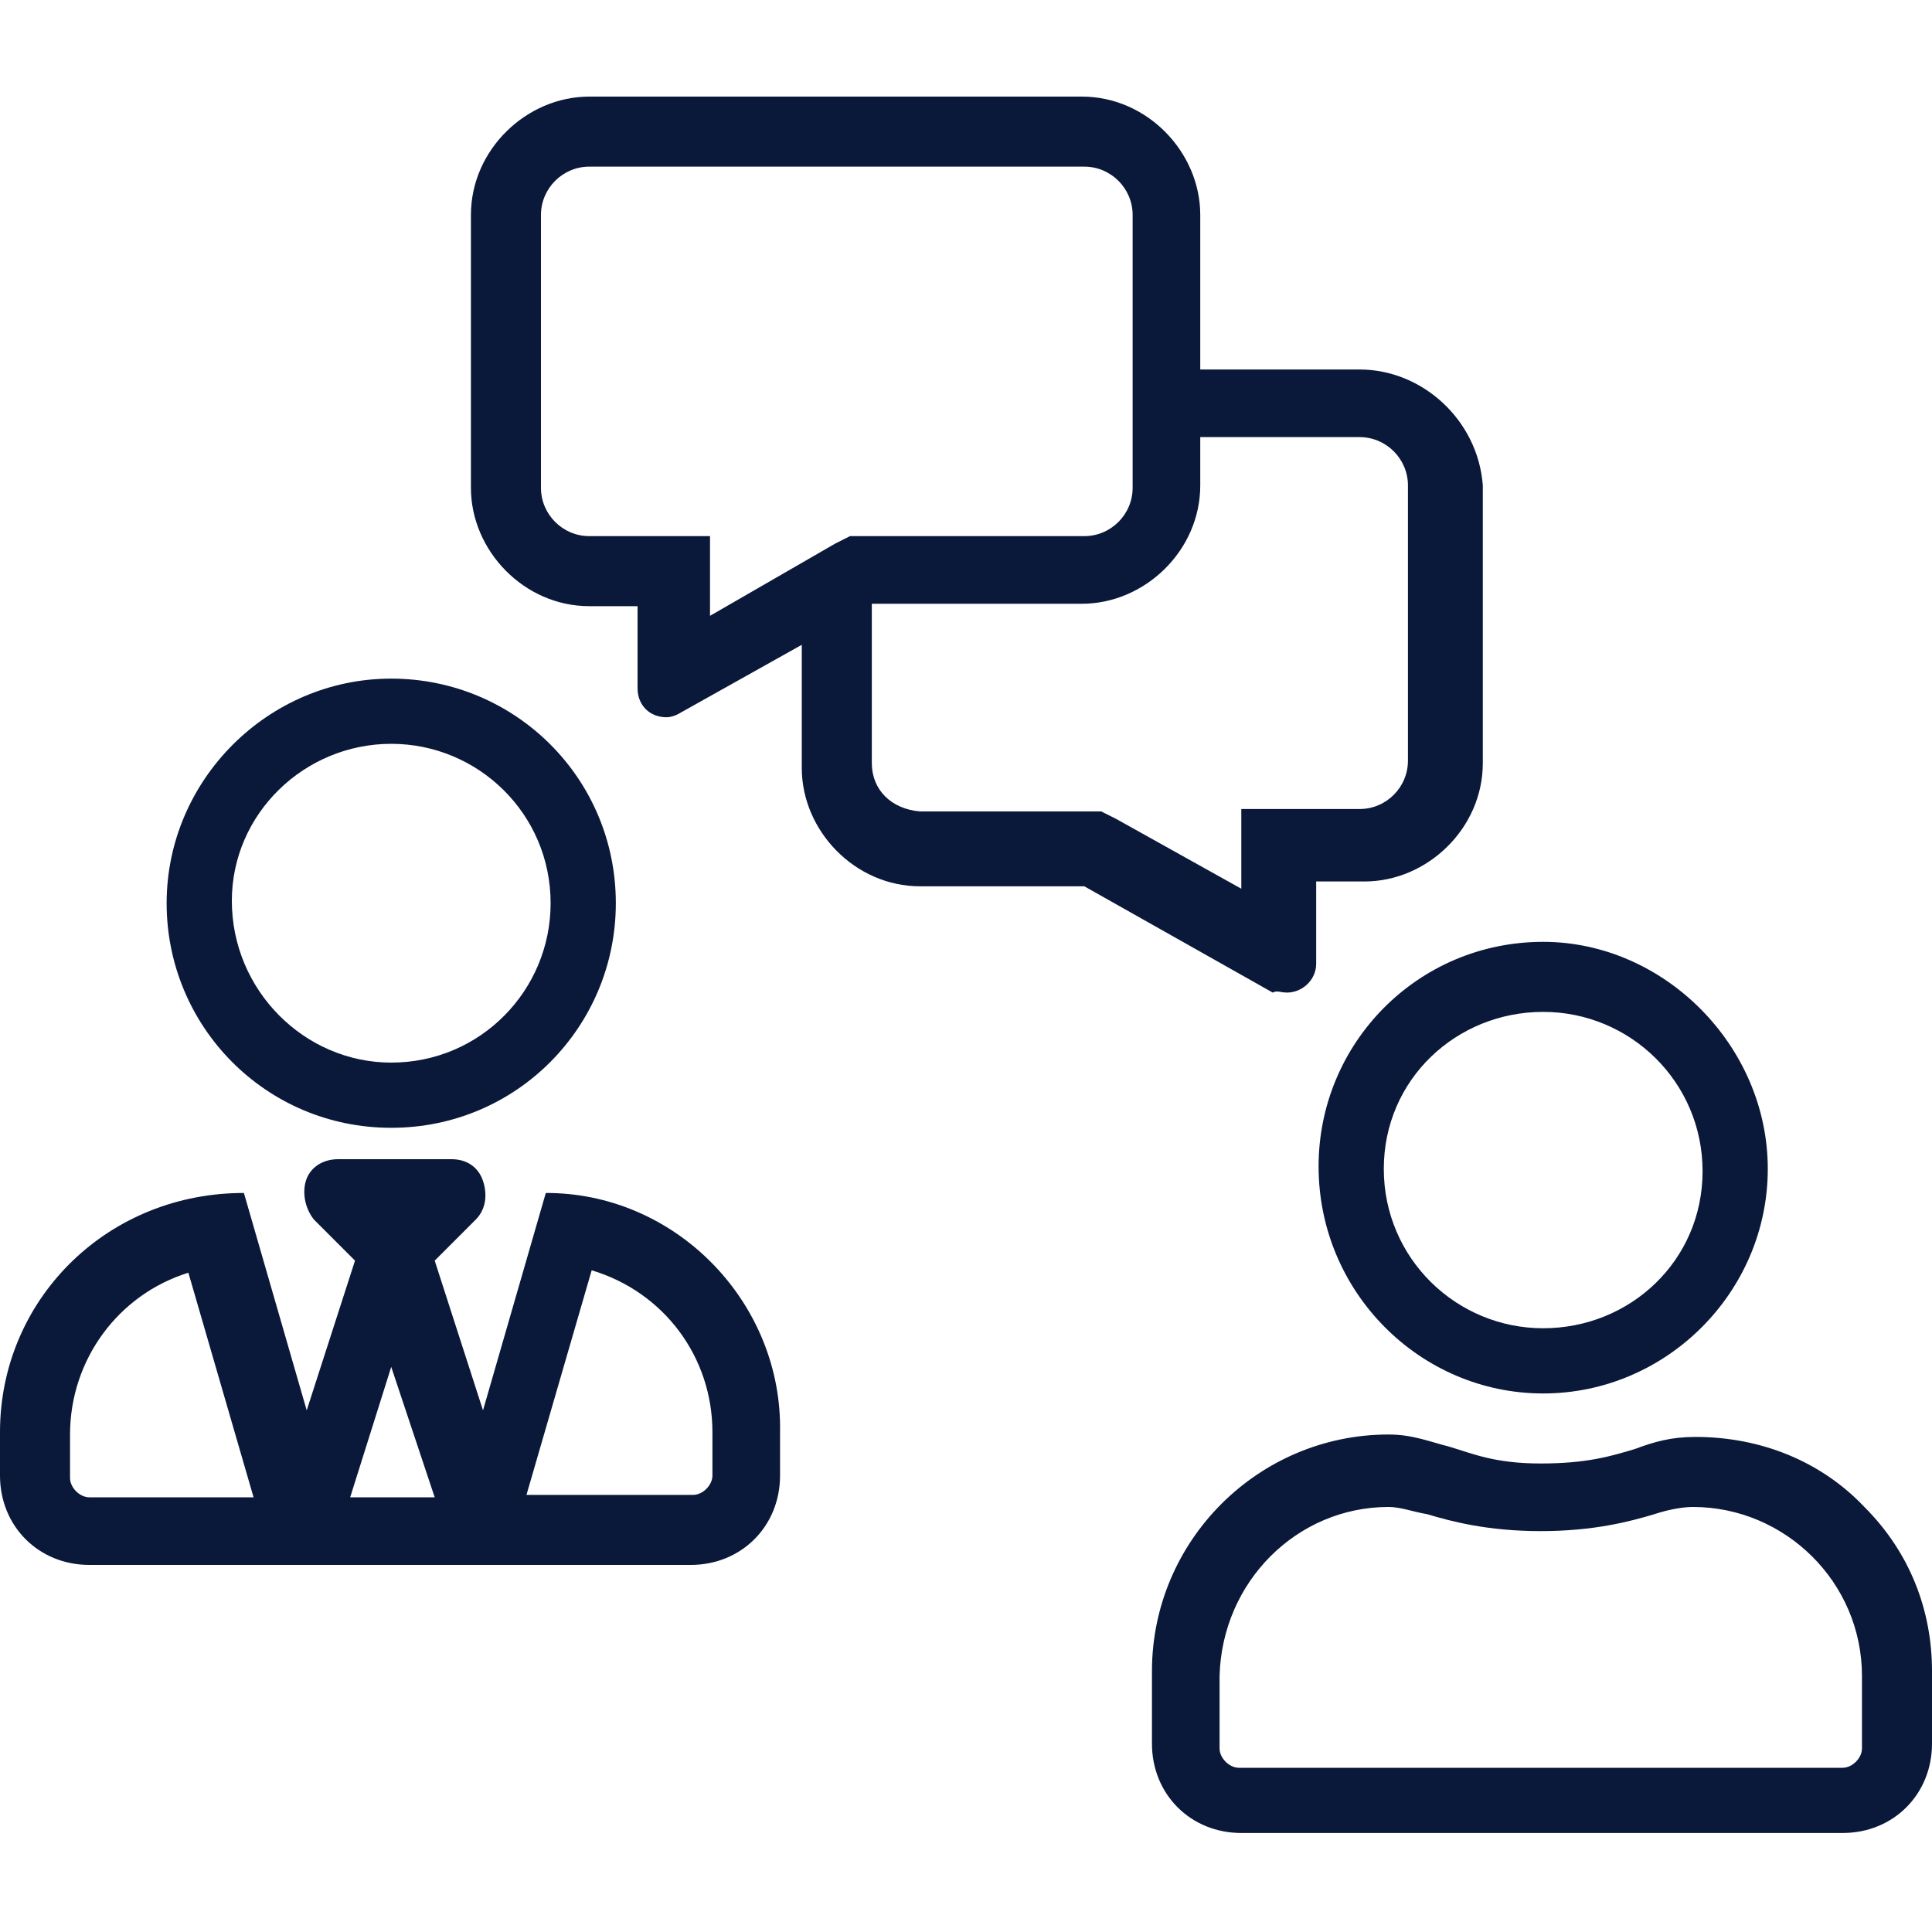
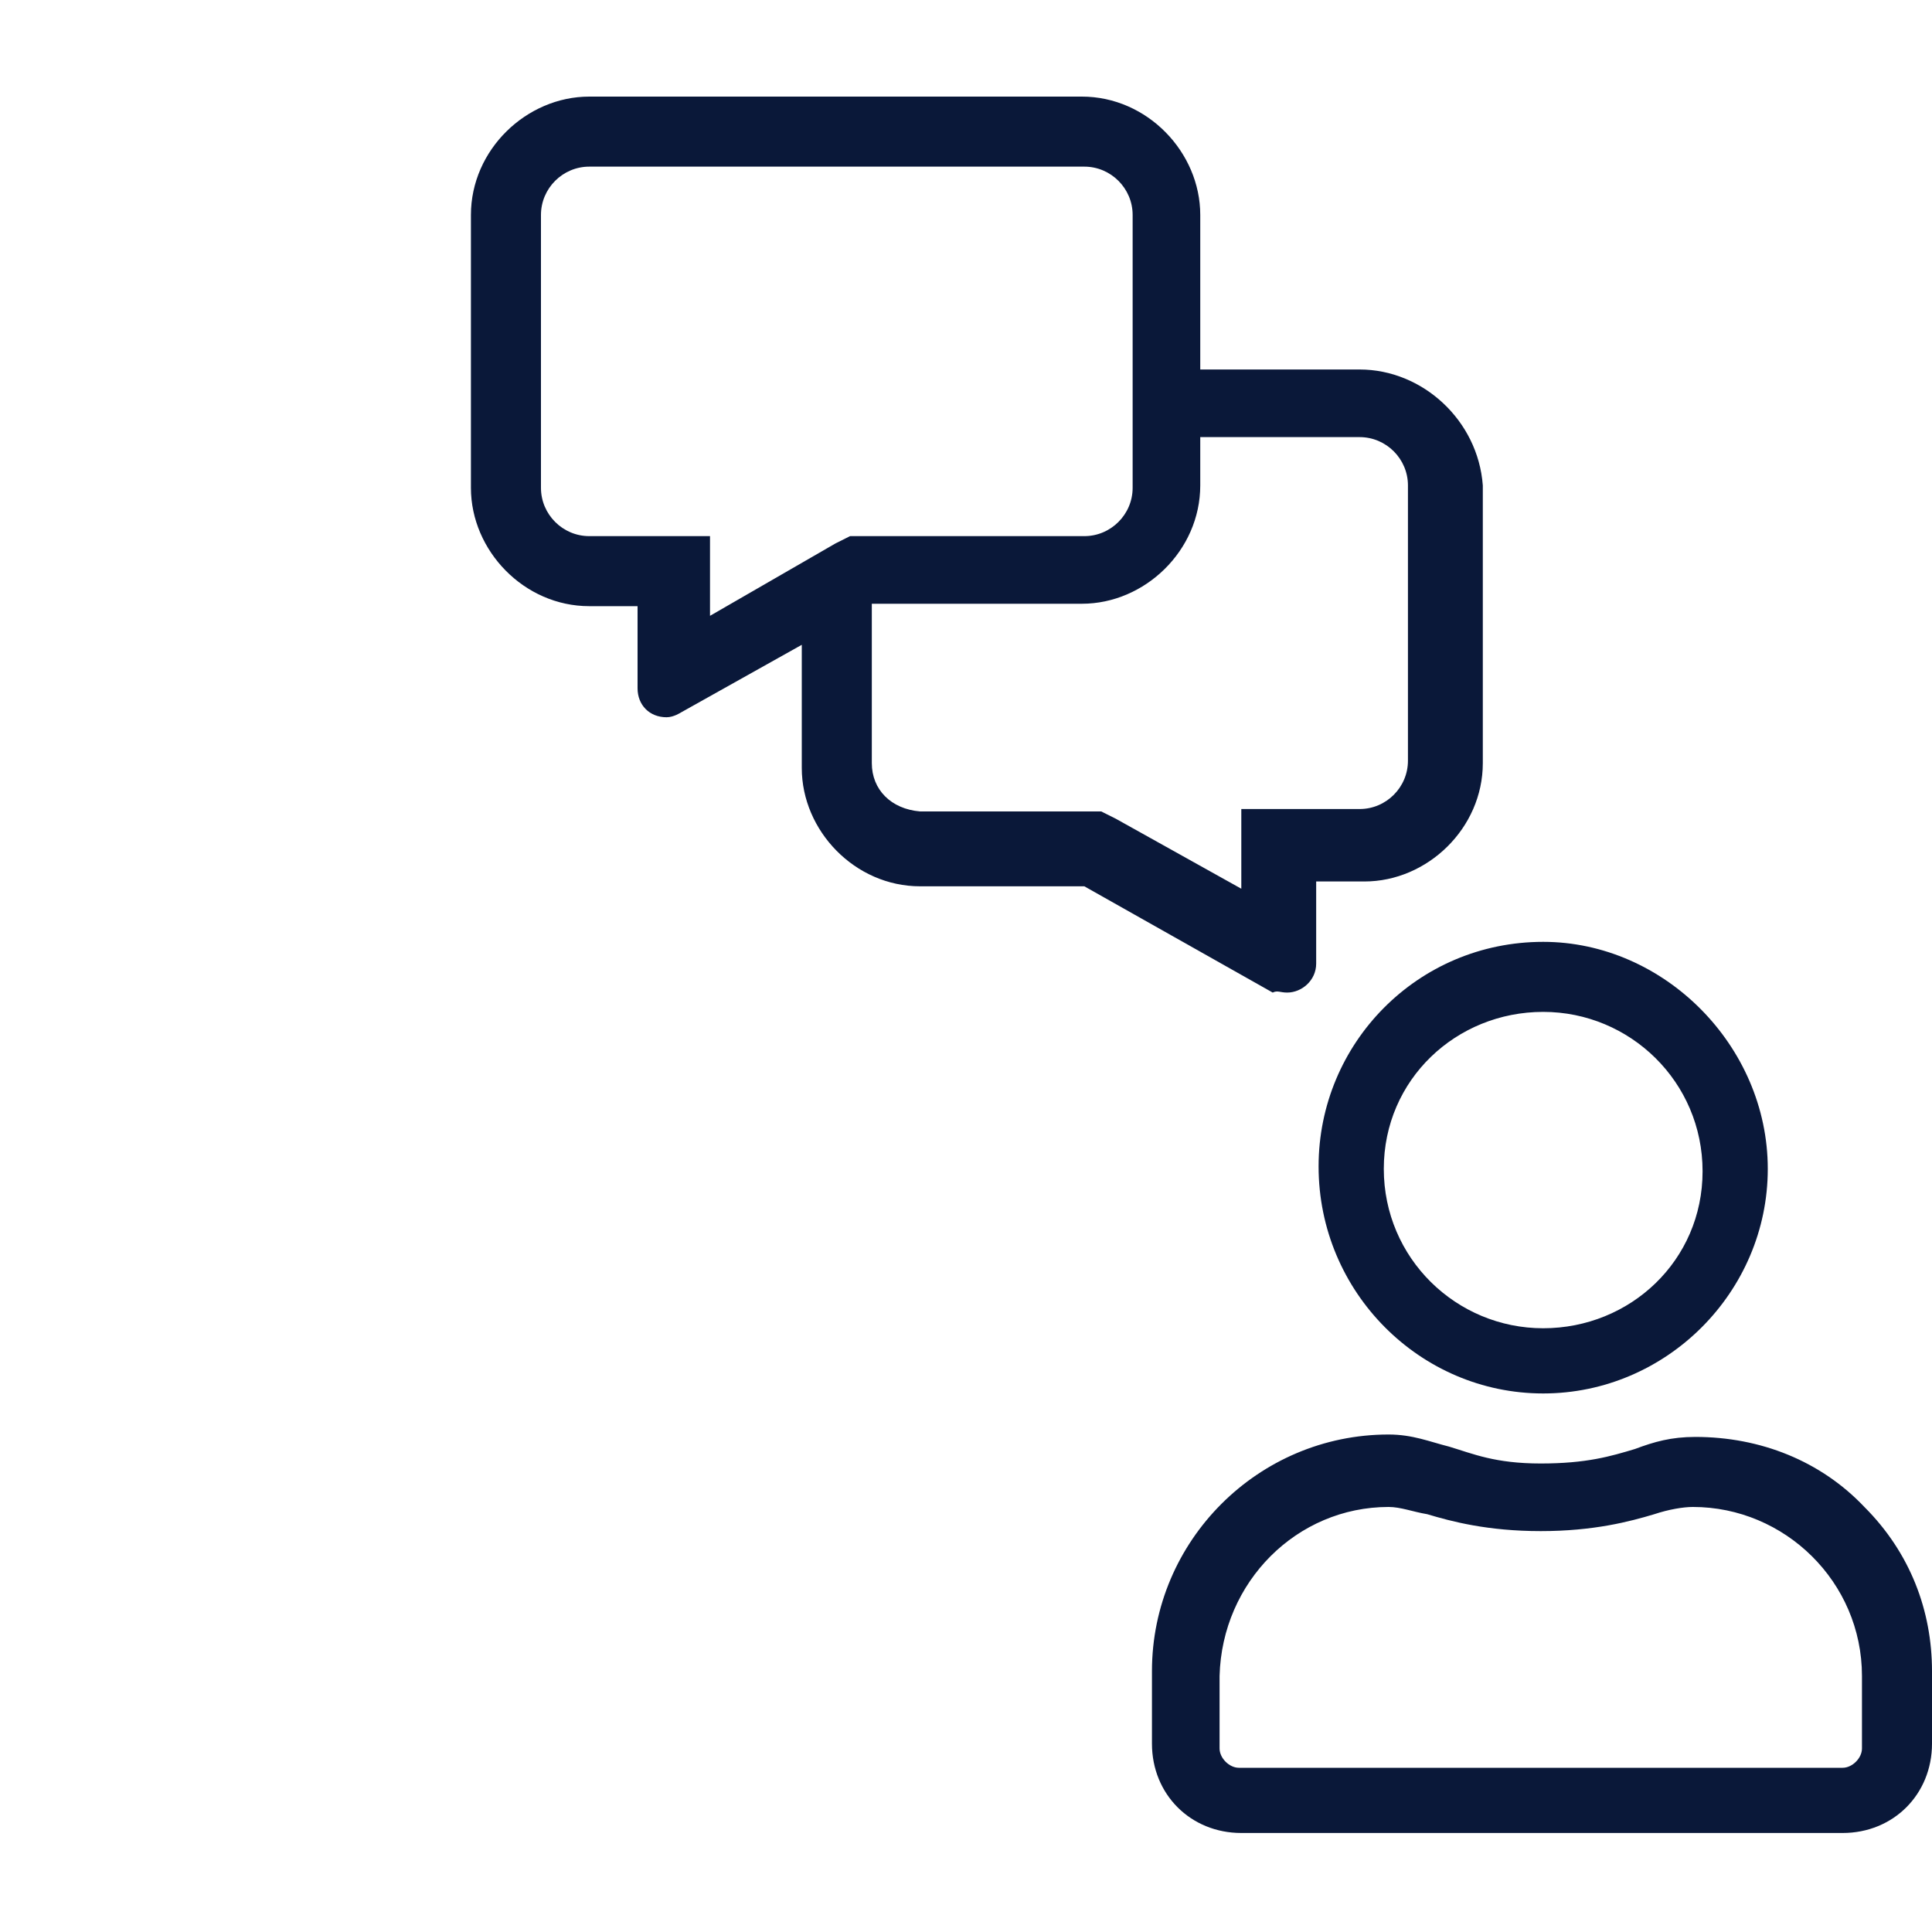
<svg xmlns="http://www.w3.org/2000/svg" version="1.1" id="Layer_1" x="0px" y="0px" viewBox="0 0 80 80" style="enable-background:new 0 0 80 80;" xml:space="preserve">
  <style type="text/css">
	.st0{fill:none;}
	.st1{fill:#0A1839;}
</style>
  <g>
    <path class="st0" d="M28.7,61.9c0.4,0,0.8-0.4,0.8-0.8v-1.8c0-3.1-2-5.8-5-6.7l-2.7,9.3H28.7z" />
    <path class="st0" d="M16.2,43.9c3.6,0,6.6-2.9,6.6-6.6c0-3.6-2.9-6.6-6.6-6.6s-6.6,2.9-6.6,6.5C9.6,40.8,12.6,43.9,16.2,43.9z" />
    <polygon class="st0" points="16.2,56.6 14.4,62 18,62  " />
    <path class="st0" d="M2.9,61.2c0,0.4,0.4,0.8,0.8,0.8h6.9l-2.7-9.3c-2.9,0.9-5,3.6-5,6.7V61.2z" />
    <circle class="st0" cx="63.9" cy="48.4" r="6.6" />
    <path class="st0" d="M50.6,72.3c0,0.4,0.4,0.8,0.8,0.8h25c0.4,0,0.8-0.4,0.8-0.8v-3c0-3.8-3.1-7-7-7c-0.5,0-1,0.2-1.6,0.3   c-1,0.3-2.5,0.7-4.7,0.7c-2.2,0-3.7-0.4-4.7-0.7c-0.6-0.2-1.2-0.3-1.6-0.3c-3.8,0-7,3.1-7,7V72.3z" />
    <path class="st0" d="M45.6,33.5l0.6,0.3l5.2,2.9v-3.3h4.9c1.1,0,2-0.9,2-2V20.1c0-1.1-0.9-2-2-2h-6.6v2c0,2.6-2.2,4.9-4.9,4.9h-8.7   v6.6c0,1.1,0.9,2,2,2H45.6z" />
    <path class="st0" d="M44.9,22.2c1.1,0,2-0.9,2-2V8.9c0-1.1-0.9-2-2-2H24.4c-1.1,0-2,0.9-2,2v11.3c0,1.1,0.9,2,2,2h5v3.3l5.2-2.9   l0.6-0.3H44.9z" />
-     <path class="st1" d="M16.2,46.7c5.2,0,9.3-4.2,9.3-9.3c0-5.2-4.2-9.3-9.3-9.3s-9.3,4.2-9.3,9.3C6.9,42.5,11,46.7,16.2,46.7z    M16.2,30.8c3.6,0,6.6,2.9,6.6,6.6c0,3.6-2.9,6.6-6.6,6.6c-3.6,0-6.6-3-6.6-6.7C9.6,33.7,12.6,30.8,16.2,30.8z" />
-     <path class="st1" d="M22.8,49.4l-0.2,0l-2.6,9l-2-6.2l1.7-1.7c0.4-0.4,0.5-1,0.3-1.6c-0.2-0.6-0.7-0.9-1.3-0.9H14   c-0.6,0-1.1,0.3-1.3,0.8c-0.2,0.5-0.1,1.2,0.3,1.7l1.7,1.7l-2,6.2l-2.6-9l-0.2,0C4.3,49.5,0,53.9,0,59.3v1.8c0,2.1,1.6,3.7,3.7,3.7   h24.9c2.1,0,3.7-1.6,3.7-3.7v-1.8C32.4,54,28.1,49.5,22.8,49.4z M7.8,52.7l2.7,9.3H3.7c-0.4,0-0.8-0.4-0.8-0.8v-1.8   C2.9,56.3,4.9,53.6,7.8,52.7z M16.2,56.6L18,62h-3.5L16.2,56.6z M29.5,59.3v1.8c0,0.4-0.4,0.8-0.8,0.8h-6.9l2.7-9.3   C27.5,53.5,29.5,56.2,29.5,59.3z" />
    <path class="st1" d="M53.3,41.1c0.6,0,1.2-0.5,1.2-1.2v-3.4h2c2.6,0,4.9-2.2,4.9-4.9l0-11.5c-0.2-2.7-2.5-4.8-5.1-4.8h-6.6V8.9   c0-2.6-2.2-4.9-4.9-4.9H24.4c-2.6,0-4.9,2.2-4.9,4.9v11.3c0,2.6,2.2,4.9,4.9,4.9h2v3.4c0,0.7,0.5,1.2,1.2,1.2   c0.3,0,0.6-0.2,0.6-0.2l5-2.8v5.1c0,2.6,2.2,4.9,4.9,4.9h6.8l7.8,4.4C52.9,41,53,41.1,53.3,41.1z M29.4,25.5v-3.3h-5   c-1.1,0-2-0.9-2-2V8.9c0-1.1,0.9-2,2-2h20.5c1.1,0,2,0.9,2,2v11.3c0,1.1-0.9,2-2,2h-9.7l-0.6,0.3L29.4,25.5z M36.1,31.6V25h8.7   c2.6,0,4.9-2.2,4.9-4.9v-2h6.6c1.1,0,2,0.9,2,2v11.4c0,1.1-0.9,2-2,2h-4.9v3.3l-5.2-2.9l-0.6-0.3h-7.5   C36.9,33.5,36.1,32.7,36.1,31.6z" />
    <path class="st1" d="M77.2,62.4c-1.8-1.9-4.3-2.9-7-2.9c-1,0-1.7,0.2-2.5,0.5c-1,0.3-2,0.6-3.9,0.6S61,60.2,60,59.9   c-0.8-0.2-1.5-0.5-2.5-0.5c-5.4,0-9.8,4.4-9.8,9.8v3c0,2.1,1.6,3.7,3.7,3.7h24.9c2.1,0,3.7-1.6,3.7-3.7v-3   C80,66.7,79.1,64.3,77.2,62.4z M57.5,62.4c0.5,0,1,0.2,1.6,0.3c1,0.3,2.5,0.7,4.7,0.7c2.2,0,3.7-0.4,4.7-0.7   c0.6-0.2,1.2-0.3,1.6-0.3c3.8,0,7,3.1,7,7v3c0,0.4-0.4,0.8-0.8,0.8h-25c-0.4,0-0.8-0.4-0.8-0.8v-3C50.6,65.5,53.7,62.4,57.5,62.4z" />
    <path class="st1" d="M54.6,48.3c0,5.2,4.2,9.4,9.3,9.4s9.3-4.2,9.3-9.3c0-5.1-4.3-9.4-9.3-9.4C58.7,39,54.6,43.2,54.6,48.3z    M63.9,41.9c3.6,0,6.6,2.9,6.6,6.6S67.5,55,63.9,55s-6.6-2.9-6.6-6.6S60.3,41.9,63.9,41.9z" />
  </g>
</svg>